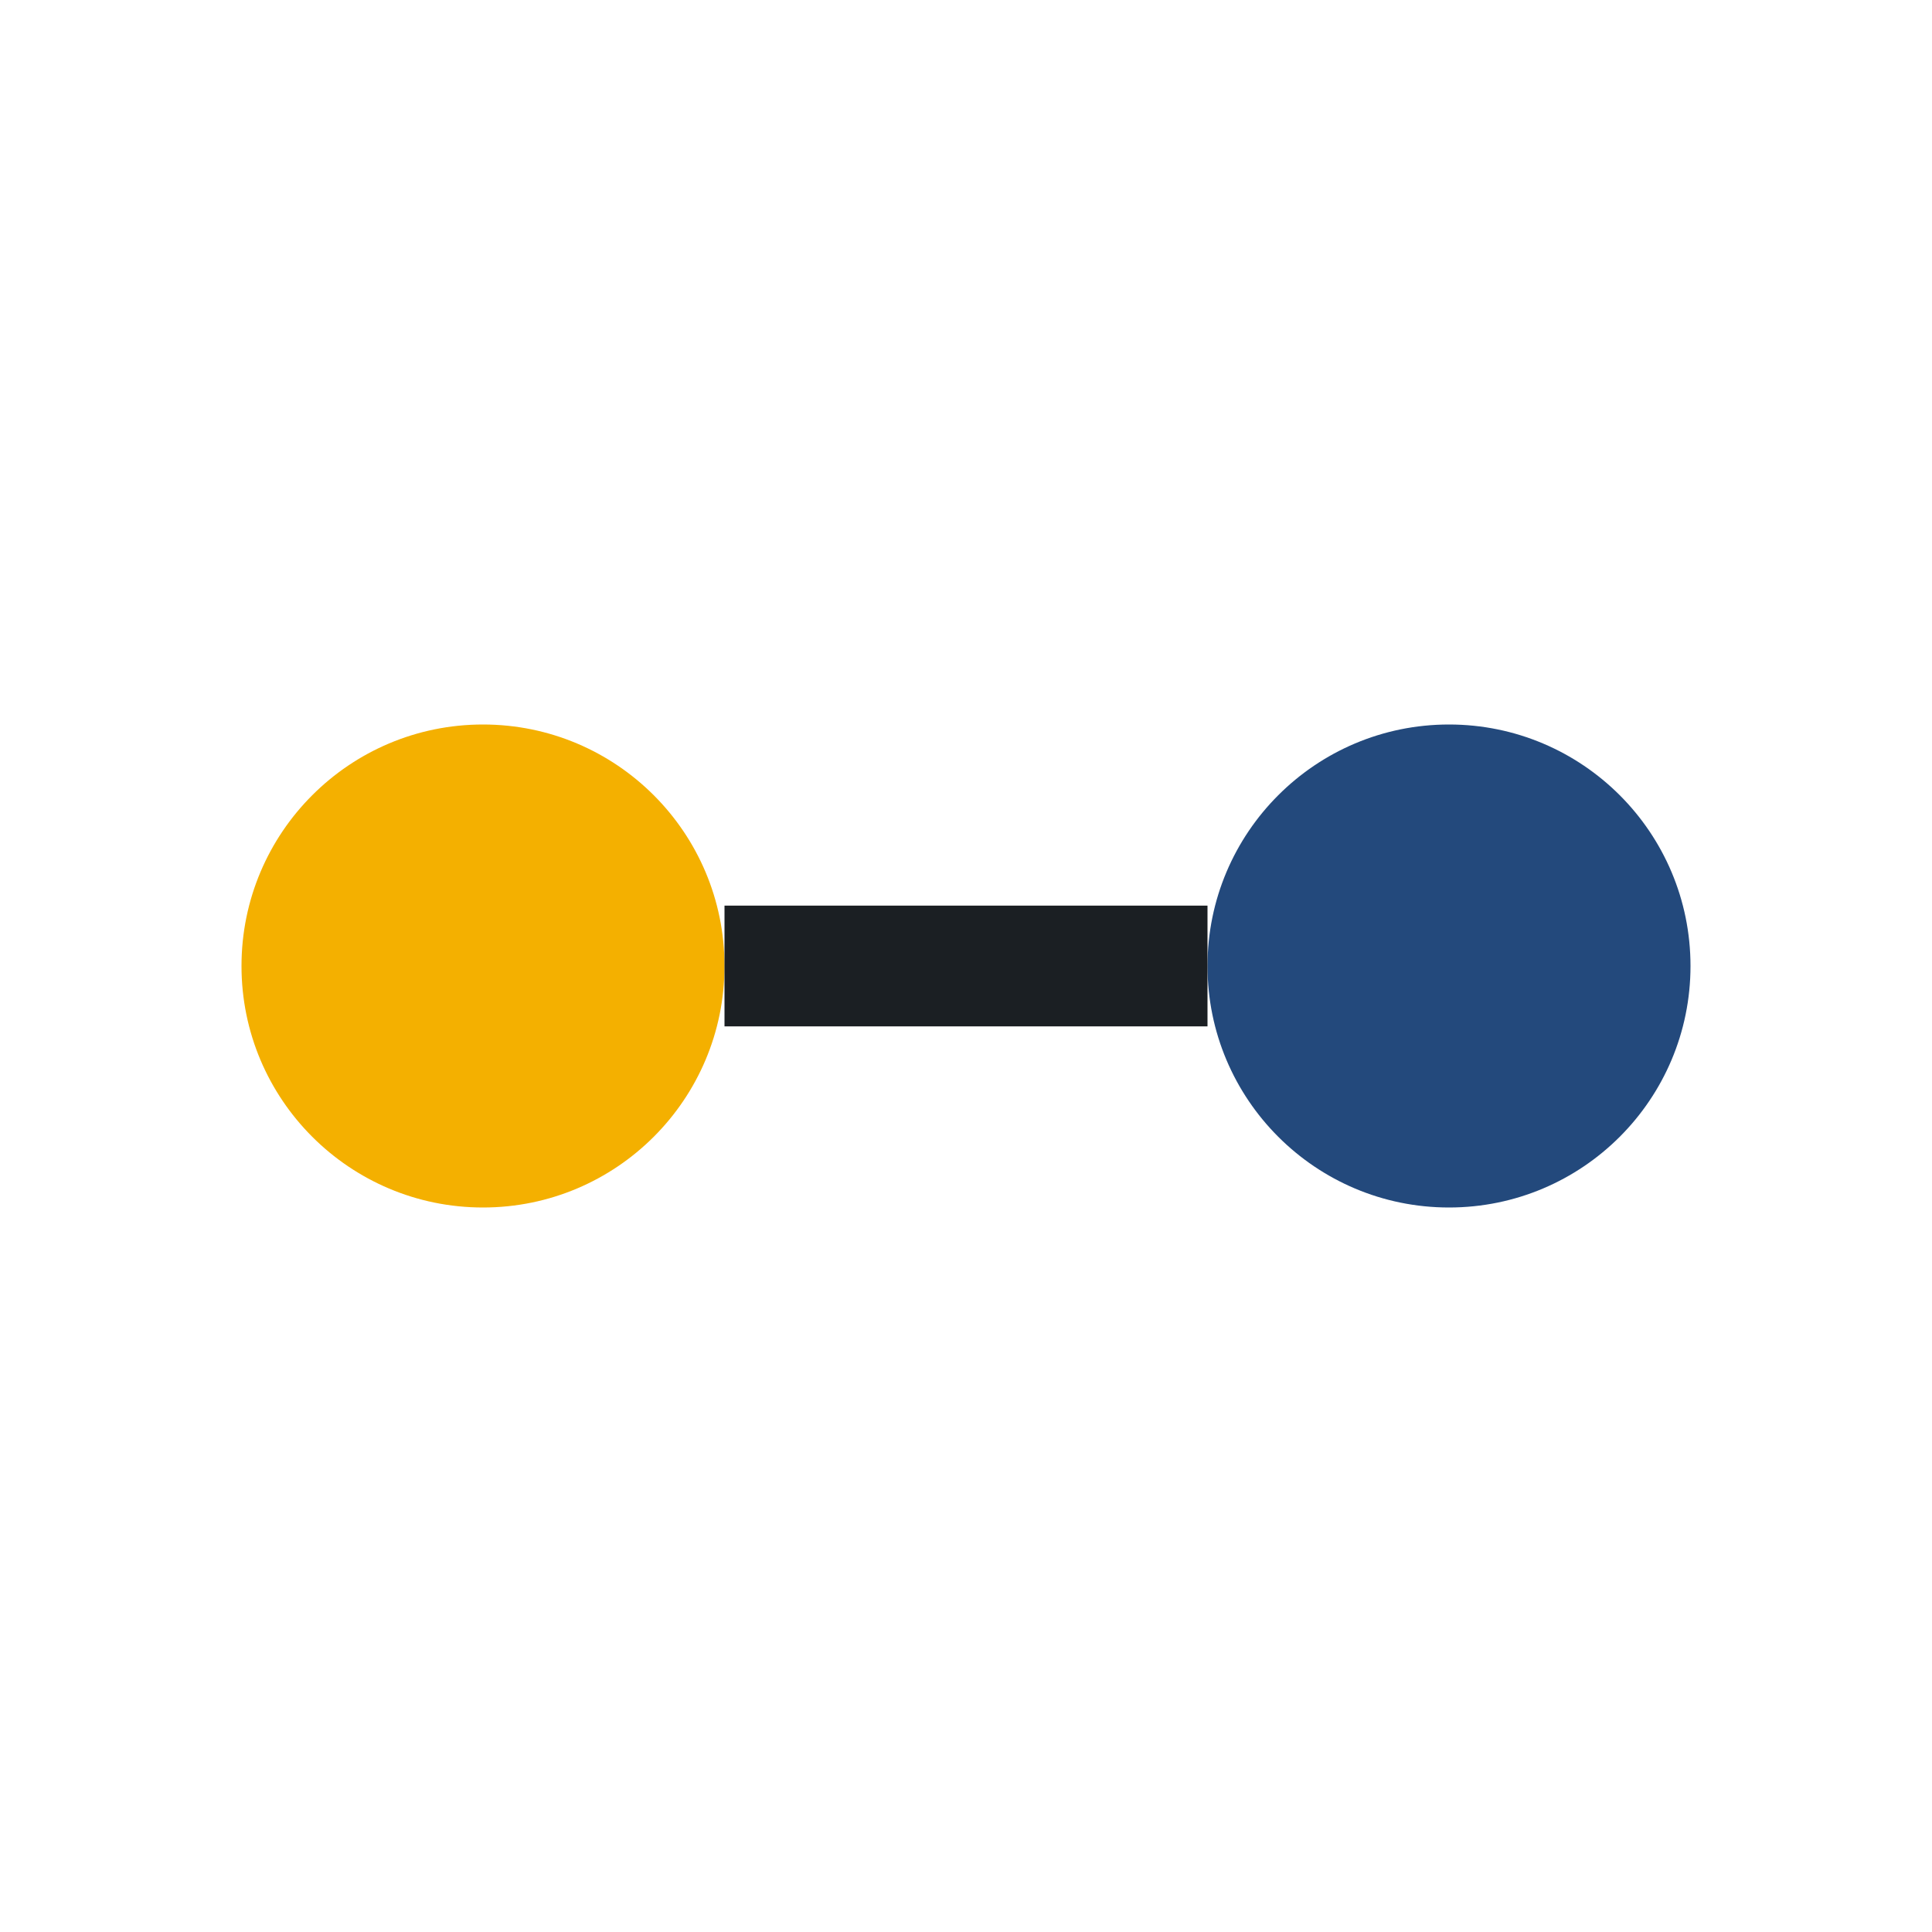
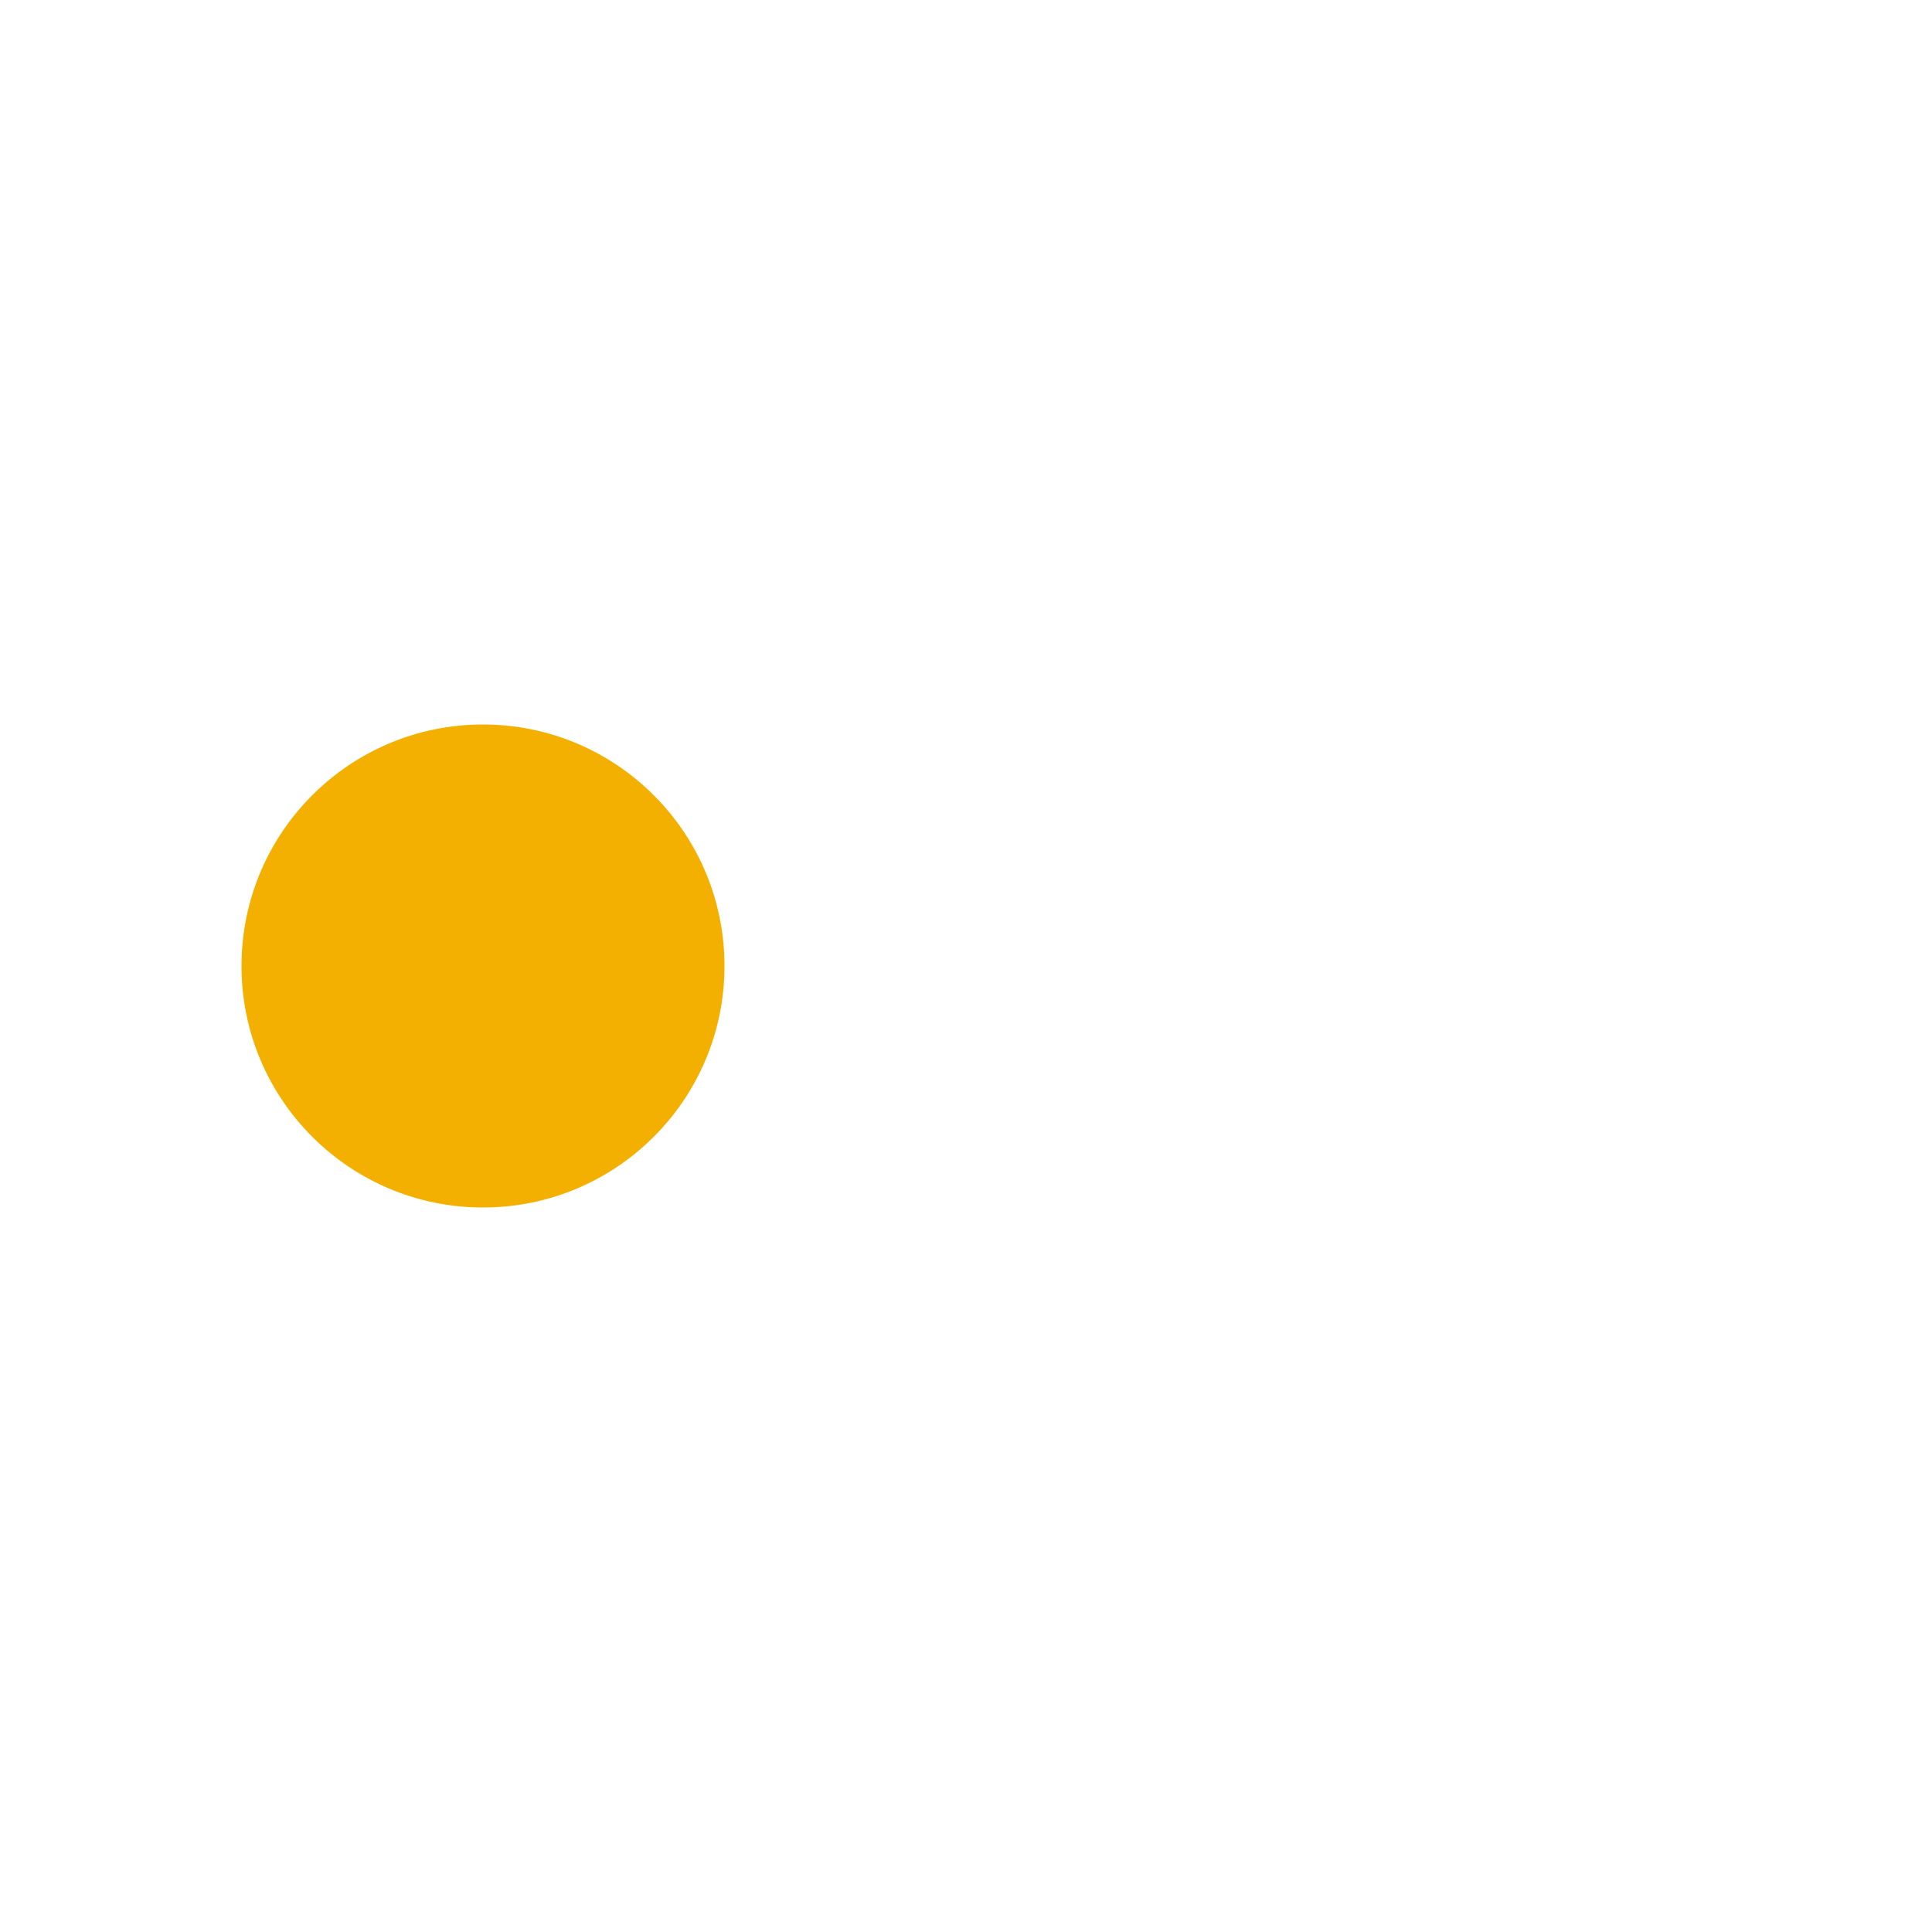
<svg xmlns="http://www.w3.org/2000/svg" width="32" height="32" viewBox="0 0 32 32">
  <circle cx="8" cy="16" r="4" fill="#F4B000" />
-   <circle cx="24" cy="16" r="4" fill="#23497C" />
-   <rect x="12" y="15" width="8" height="2" fill="#1B1F23" />
</svg>